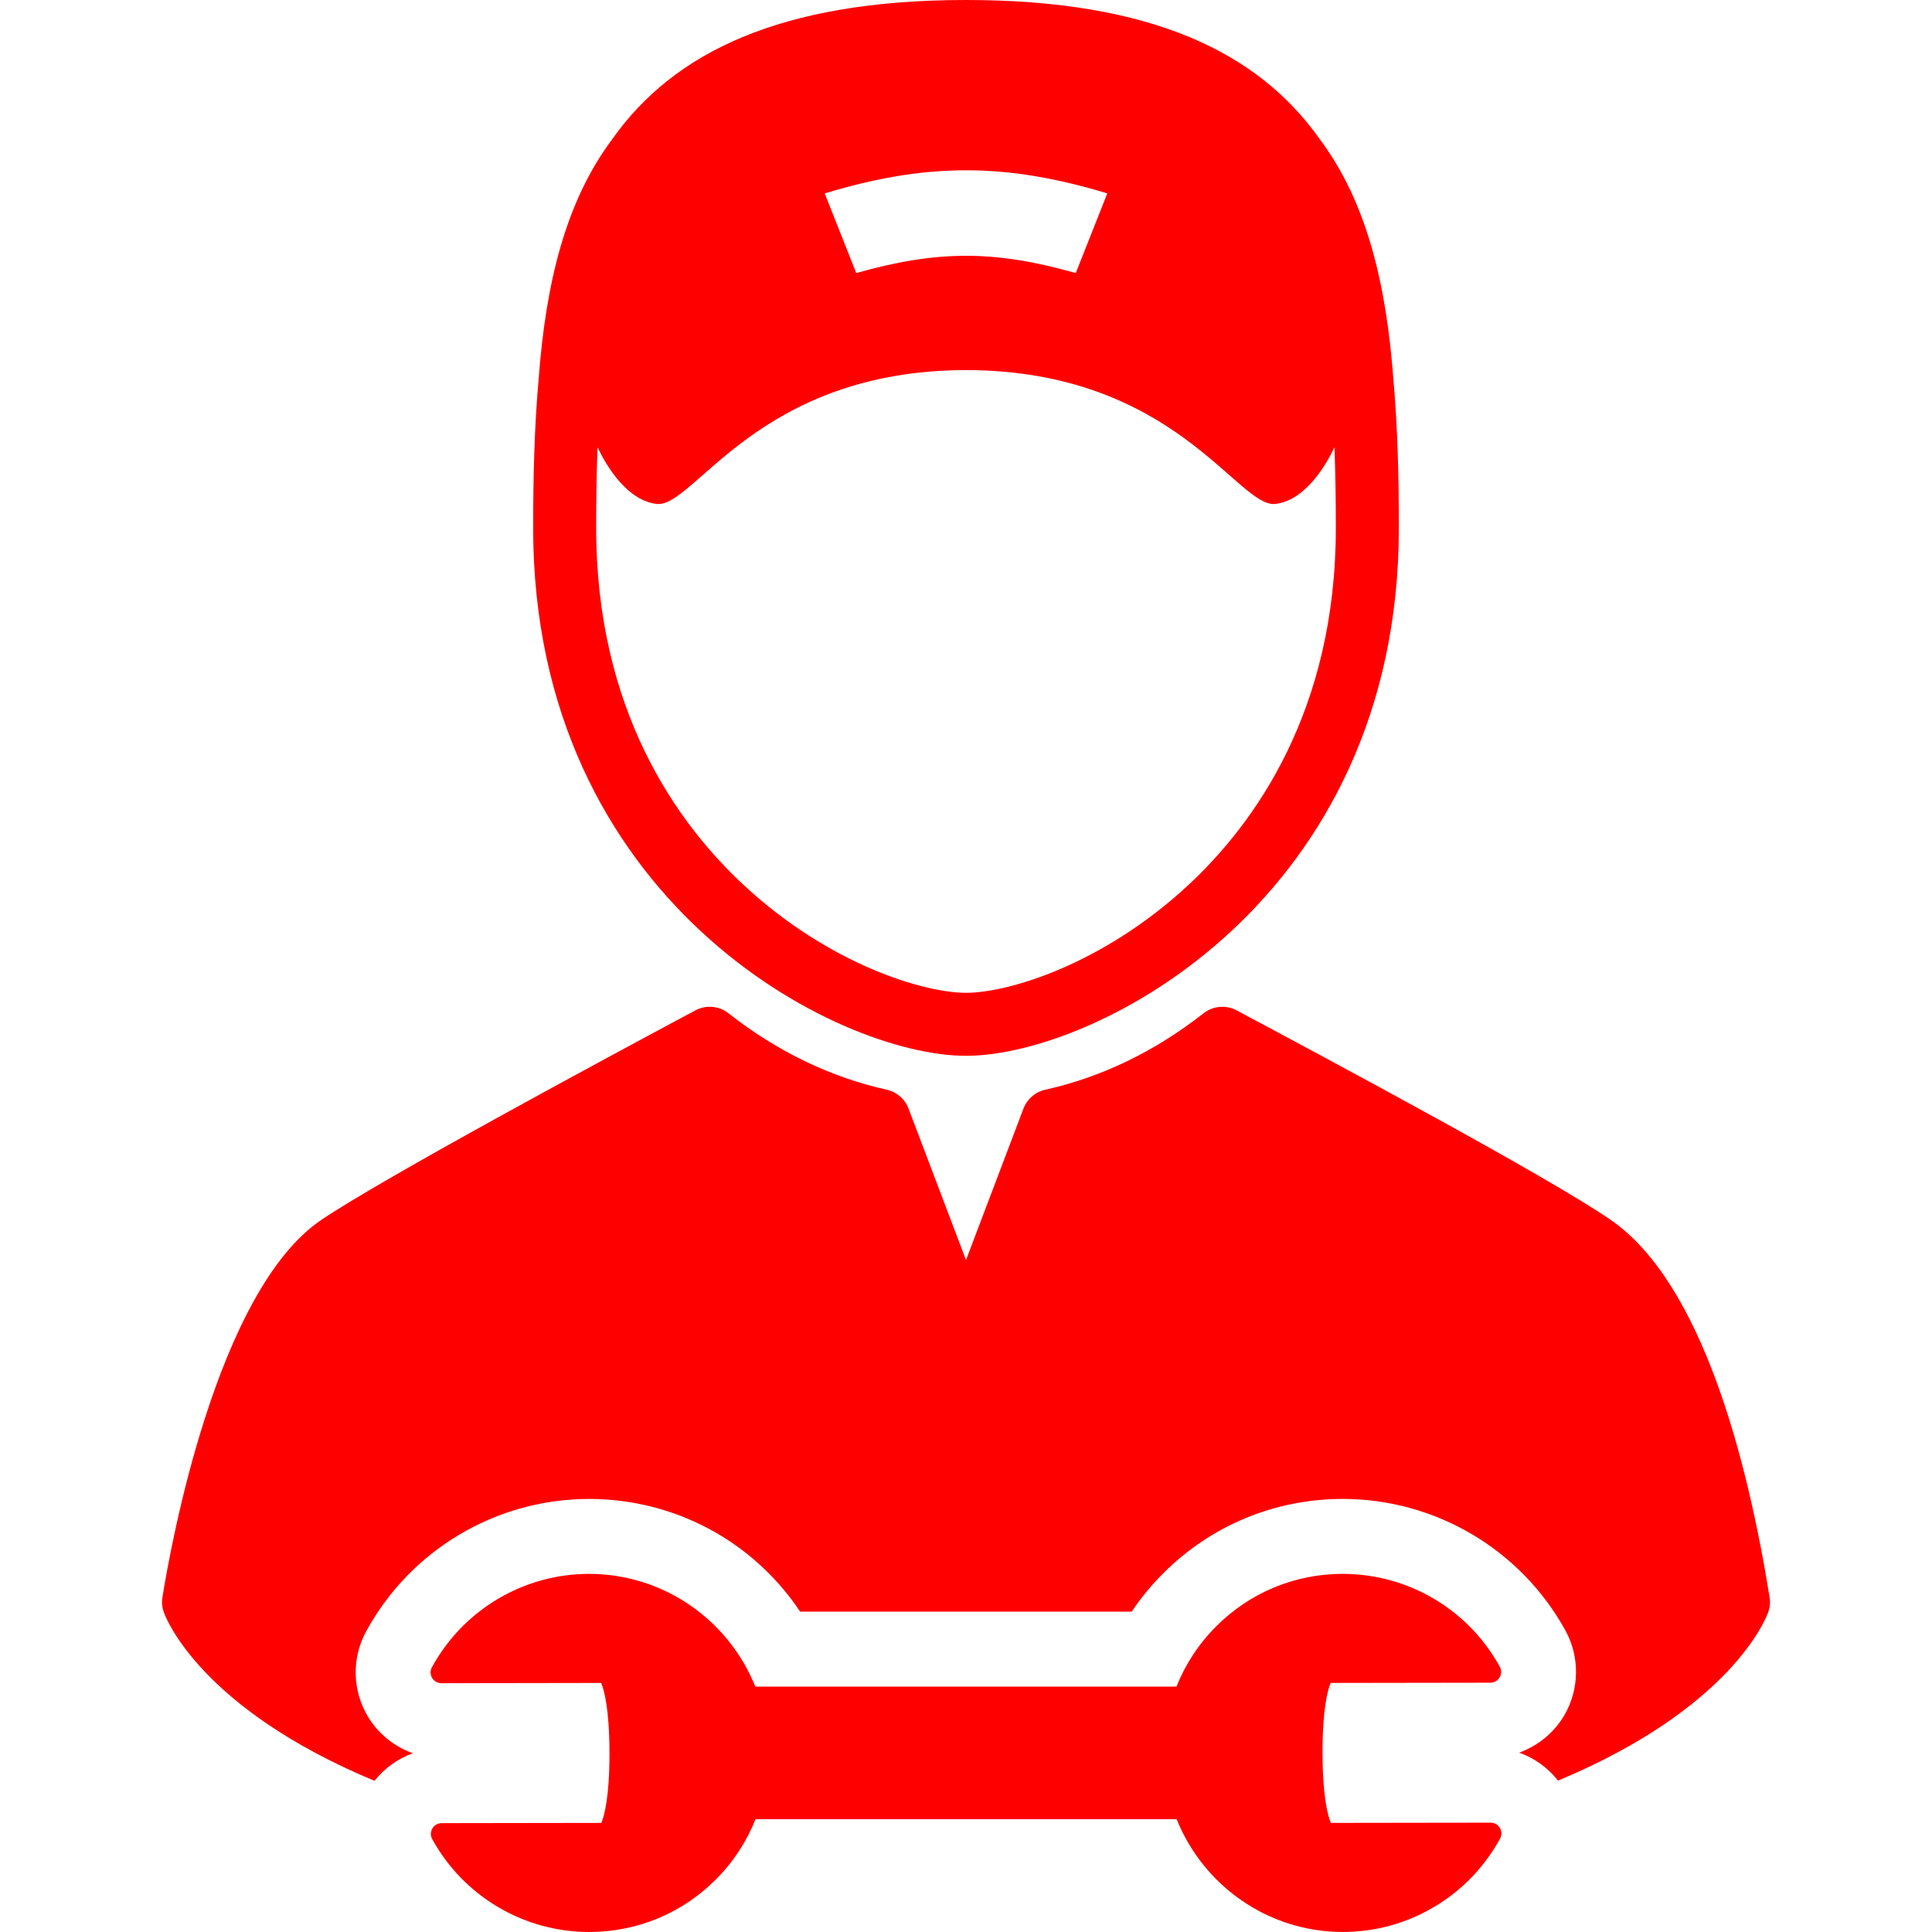
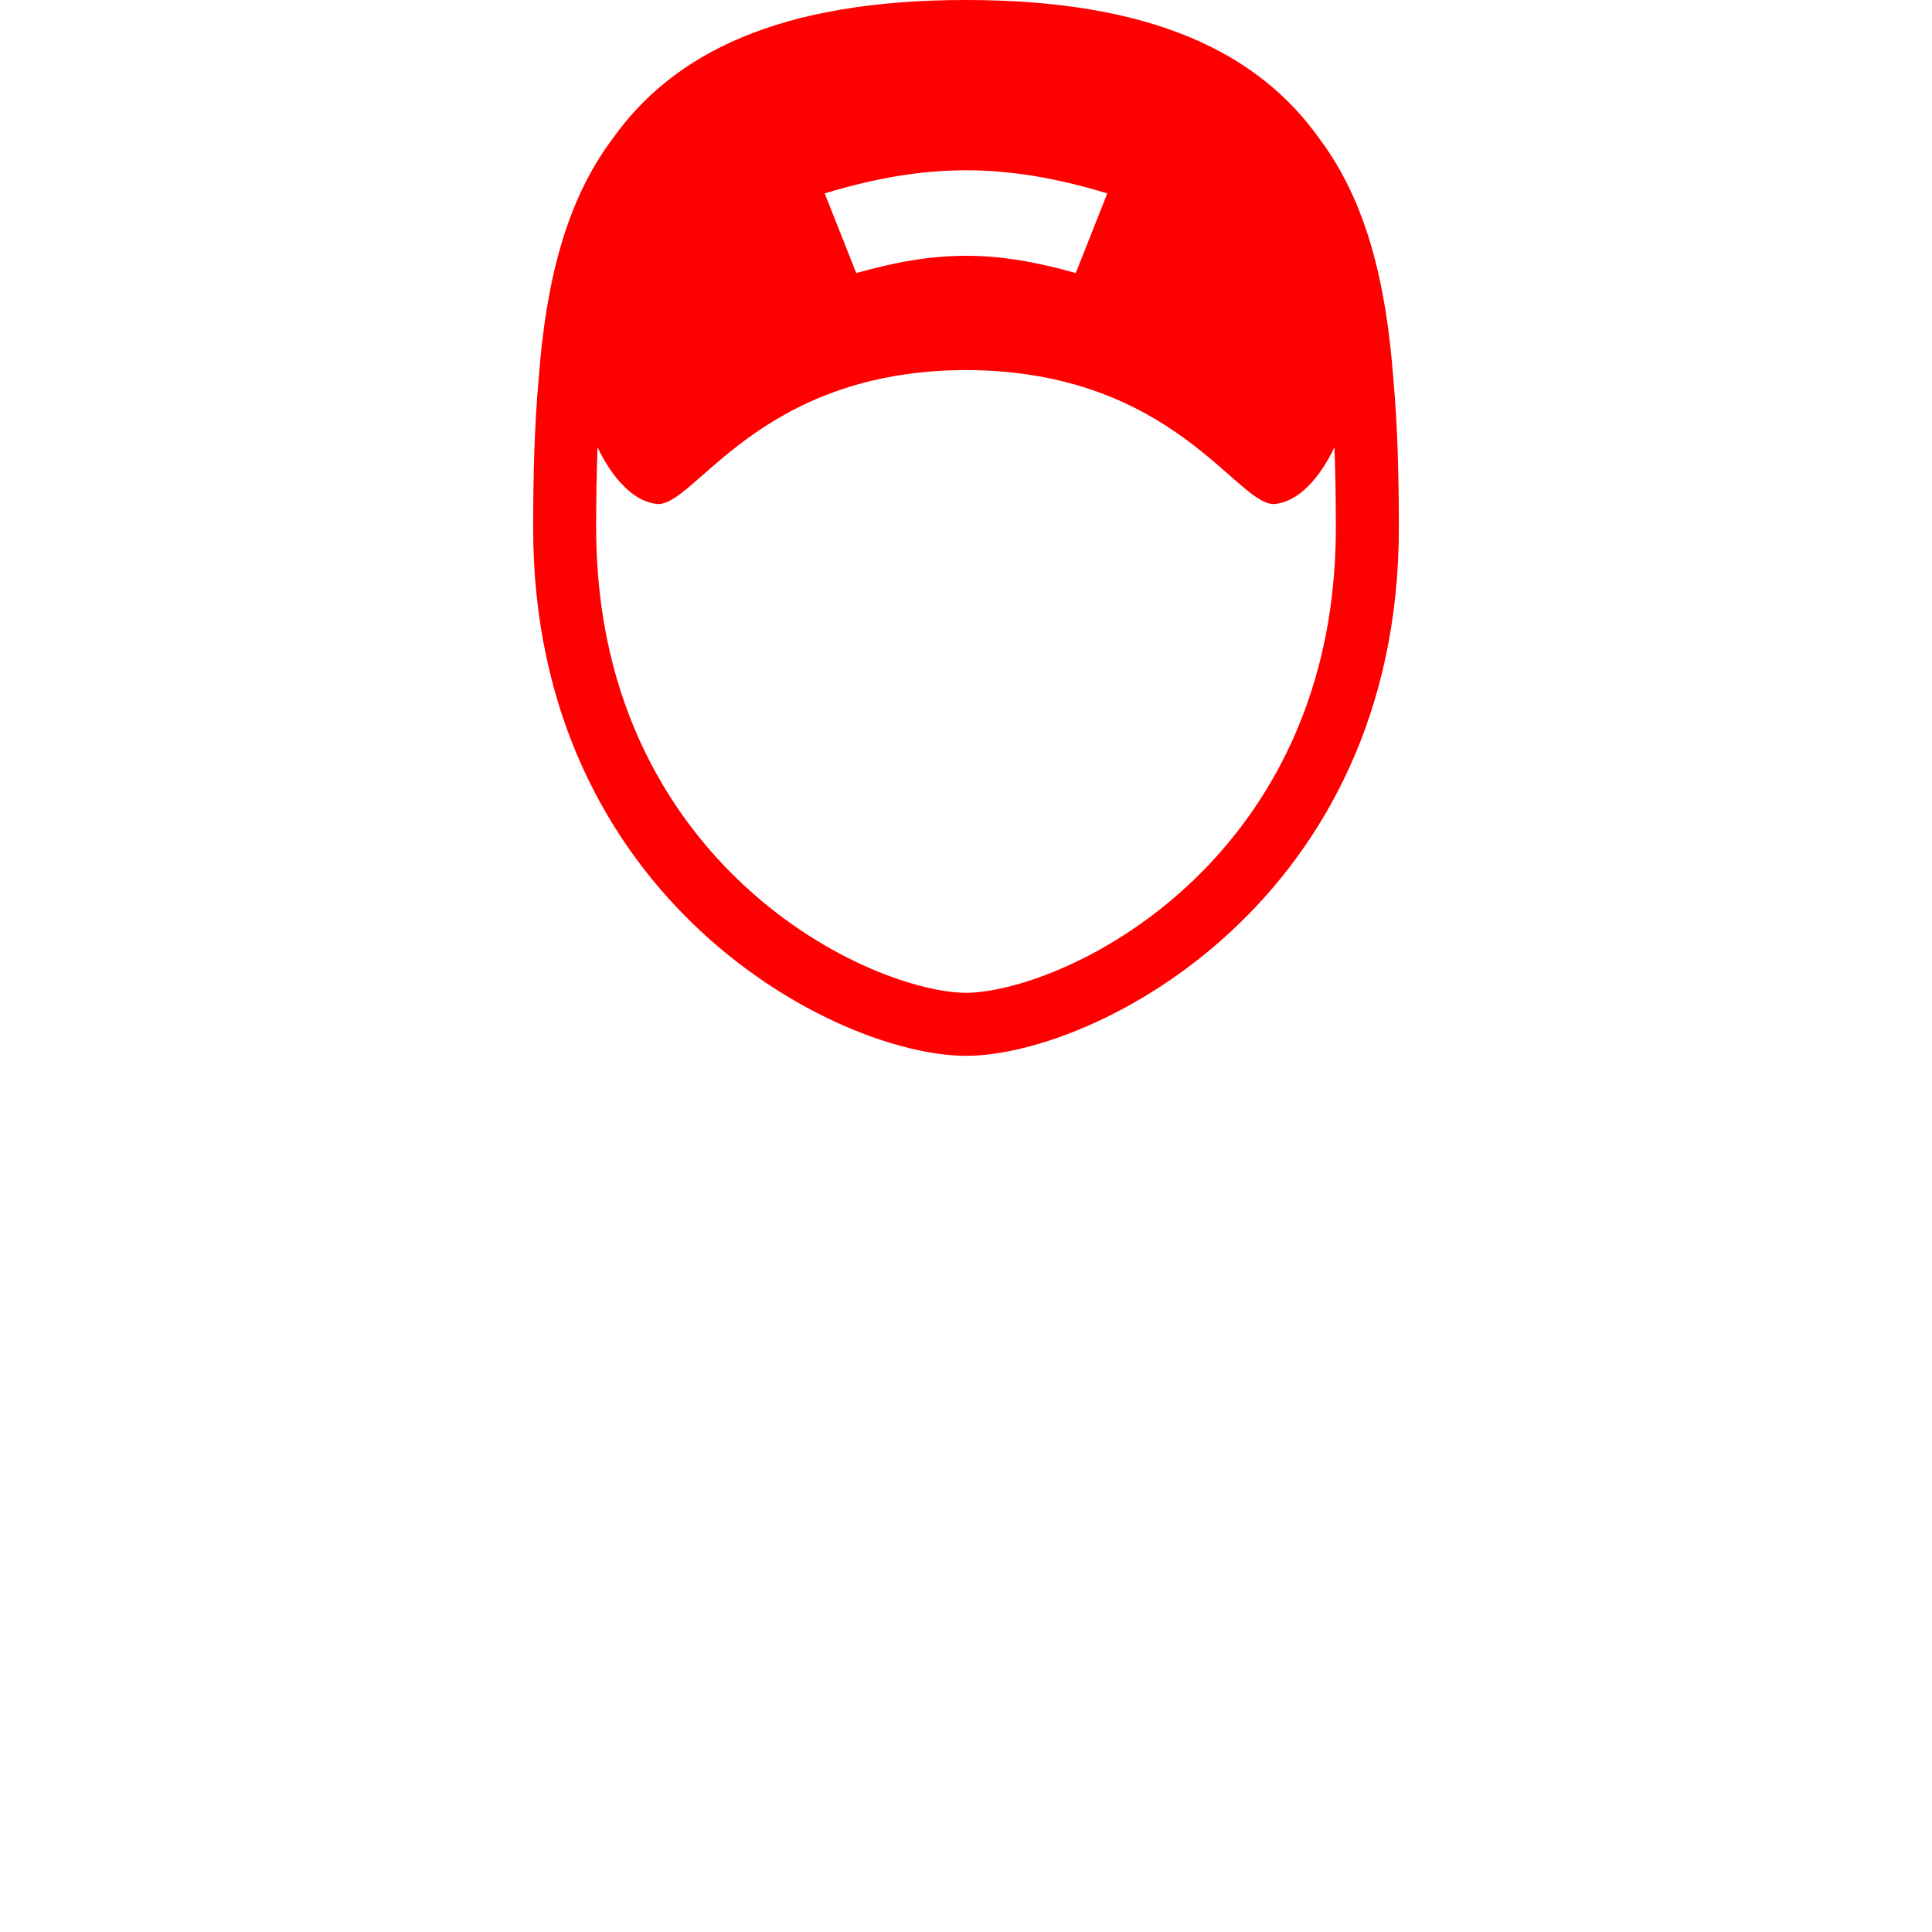
<svg xmlns="http://www.w3.org/2000/svg" fill="red" version="1.1" id="Capa_1" x="0px" y="0px" viewBox="0 0 360.855 360.855" style="enable-background:new 0 0 360.855 360.855;" xml:space="preserve">
  <g>
    <path d="M180.428,197.204c24.125,0,80.846-29.034,80.846-98.603c0-9.704-0.236-19.078-1.036-27.935   c-1.313-17.431-4.883-32.879-13.772-44.718C235.064,9.837,215.116,0,180.428,0c-34.682,0-54.629,9.833-66.031,25.939   c-8.895,11.842-12.467,27.294-13.779,44.731c-0.799,8.856-1.035,18.229-1.035,27.932   C99.582,168.17,156.303,197.204,180.428,197.204z M206.817,36.123c-2.354,5.951-3.534,8.927-5.89,14.877   c-15.209-4.297-25.791-4.297-41,0c-2.355-5.95-3.535-8.926-5.891-14.877C173.057,30.365,187.799,30.366,206.817,36.123z    M111.609,83.517c0.932,2.037,4.889,9.87,11.014,10.604c7.041,0.845,18.728-24.935,57.805-24.998   c39.076,0.063,50.764,25.843,57.805,24.998c6.125-0.735,10.082-8.567,11.014-10.604c0.189,4.992,0.259,10.046,0.259,15.085   c0,34.005-15.015,55.075-27.612,66.762c-15.871,14.727-33.493,20.072-41.465,20.072s-25.594-5.345-41.465-20.072   c-12.598-11.687-27.612-32.757-27.612-66.762C111.351,93.563,111.42,88.509,111.609,83.517z" />
-     <path d="M330.52,298.327c-4.128-25.664-12.624-58.724-29.668-70.472c-11.64-8.026-52.248-29.721-69.589-38.985l-0.293-0.156   c-1.982-1.059-4.403-0.846-6.169,0.541c-9.084,7.131-19.034,11.937-29.574,14.284c-1.862,0.415-3.391,1.738-4.066,3.521   l-10.733,28.291l-10.734-28.291c-0.675-1.783-2.203-3.106-4.066-3.521c-10.539-2.347-20.489-7.153-29.572-14.284   c-1.77-1.388-4.189-1.6-6.171-0.541c-17.134,9.156-58.239,31.294-69.829,39.107c-19.621,13.217-28.199,61.052-29.72,70.507   c-0.15,0.938-0.063,1.897,0.253,2.793c0.416,1.174,6.905,17.982,39.357,31.496c1.871-2.358,4.363-4.146,7.166-5.152   c-3.482-1.236-6.504-3.659-8.437-6.911c-2.88-4.846-2.987-10.927-0.286-15.858c8.32-15.23,24.254-24.706,41.604-24.729   c16.138,0,30.767,8.019,39.454,21.053h61.926c1.7-2.539,3.65-4.914,5.838-7.109c8.95-8.976,20.857-13.928,33.529-13.946h0.01h0.01   c17.336,0,33.29,9.424,41.639,24.602c2.706,4.926,2.615,10.995-0.248,15.857c-1.922,3.253-4.936,5.684-8.414,6.931   c2.852,1.01,5.383,2.825,7.268,5.224c32.369-13.507,38.848-30.284,39.264-31.456C330.584,300.224,330.671,299.264,330.52,298.327z" />
-     <path d="M278.414,340.434h-0.004l-29.836,0.041c-0.529-1.256-1.545-4.744-1.555-13.065c-0.014-8.322,0.99-11.816,1.518-13.075   l29.828-0.044c0.713-0.004,1.371-0.379,1.732-0.992c0.363-0.615,0.373-1.371,0.031-1.995   c-5.885-10.698-17.115-17.342-29.369-17.342c-8.934,0.013-17.326,3.505-23.633,9.831c-3.25,3.258-5.73,7.074-7.383,11.225h-78.668   c-4.939-12.315-16.992-21.053-31.082-21.053c-12.217,0.017-23.451,6.699-29.318,17.441c-0.342,0.624-0.328,1.383,0.035,1.994   c0.363,0.611,1.021,0.984,1.732,0.984h0.002l29.836-0.047c0.531,1.256,1.545,4.744,1.555,13.068   c0.014,8.323-0.99,11.815-1.518,13.072l-29.828,0.045c-0.711,0.001-1.369,0.379-1.732,0.99c-0.361,0.613-0.373,1.372-0.029,1.996   c5.883,10.697,17.117,17.346,29.318,17.346h0.049c8.936-0.014,17.326-3.506,23.635-9.833c3.25-3.26,5.729-7.077,7.381-11.228   h78.666c4.94,12.319,16.984,21.056,31.039,21.058c0,0,0.045,0,0.047,0c12.215-0.017,23.451-6.703,29.318-17.438   c0.342-0.625,0.328-1.385-0.035-1.995C279.783,340.807,279.125,340.434,278.414,340.434z" />
  </g>
  <g>
</g>
  <g>
</g>
  <g>
</g>
  <g>
</g>
  <g>
</g>
  <g>
</g>
  <g>
</g>
  <g>
</g>
  <g>
</g>
  <g>
</g>
  <g>
</g>
  <g>
</g>
  <g>
</g>
  <g>
</g>
  <g>
</g>
</svg>